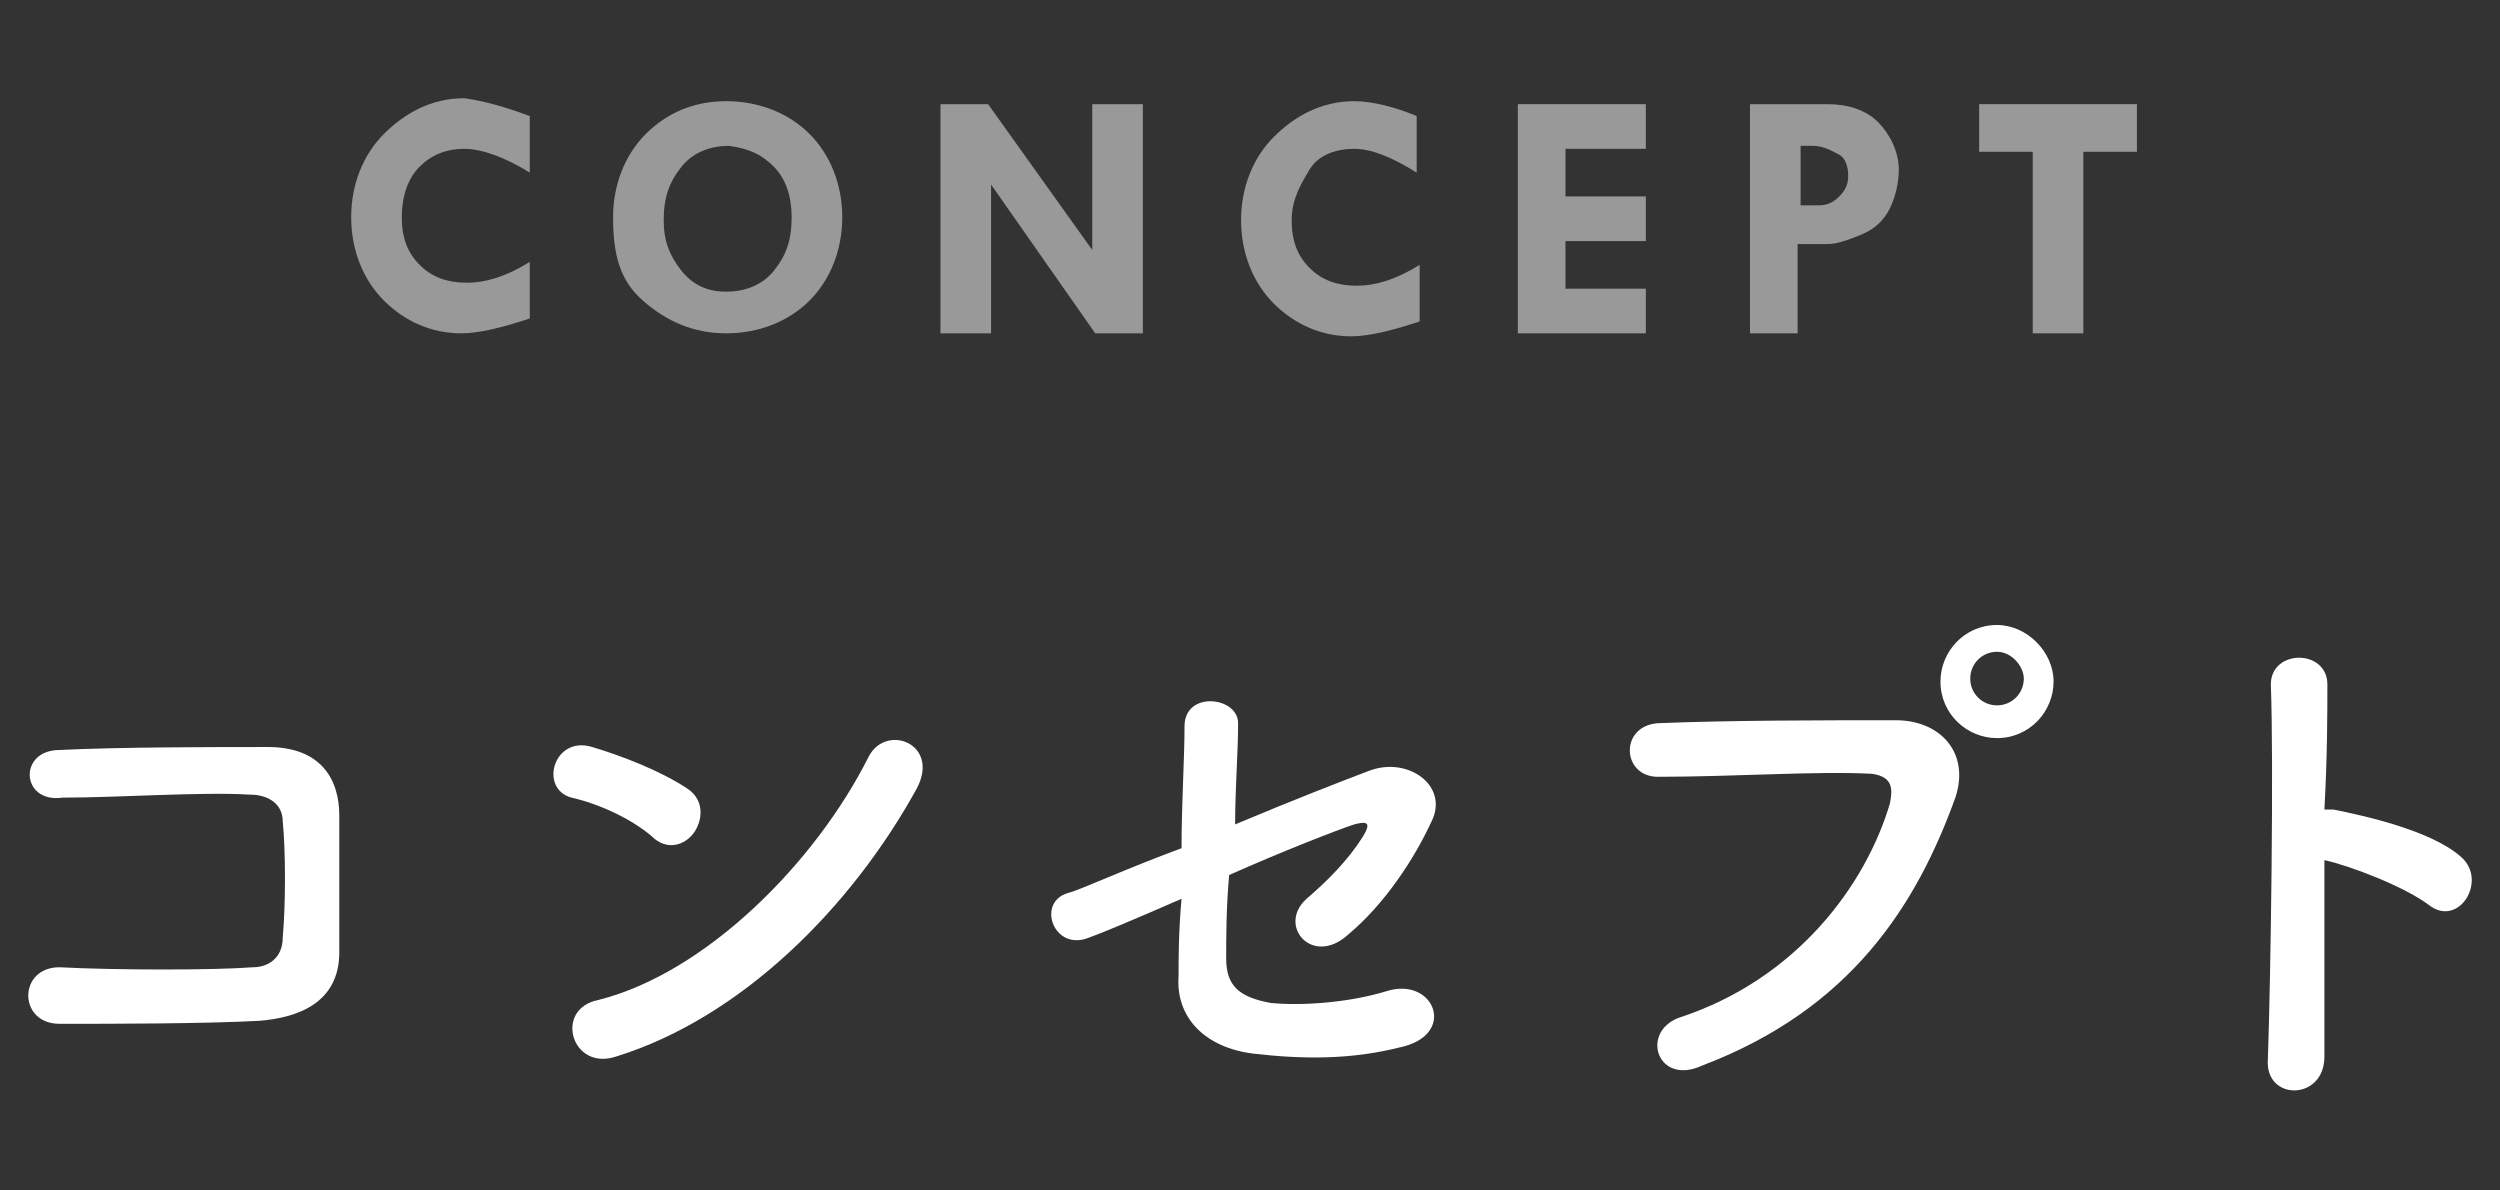
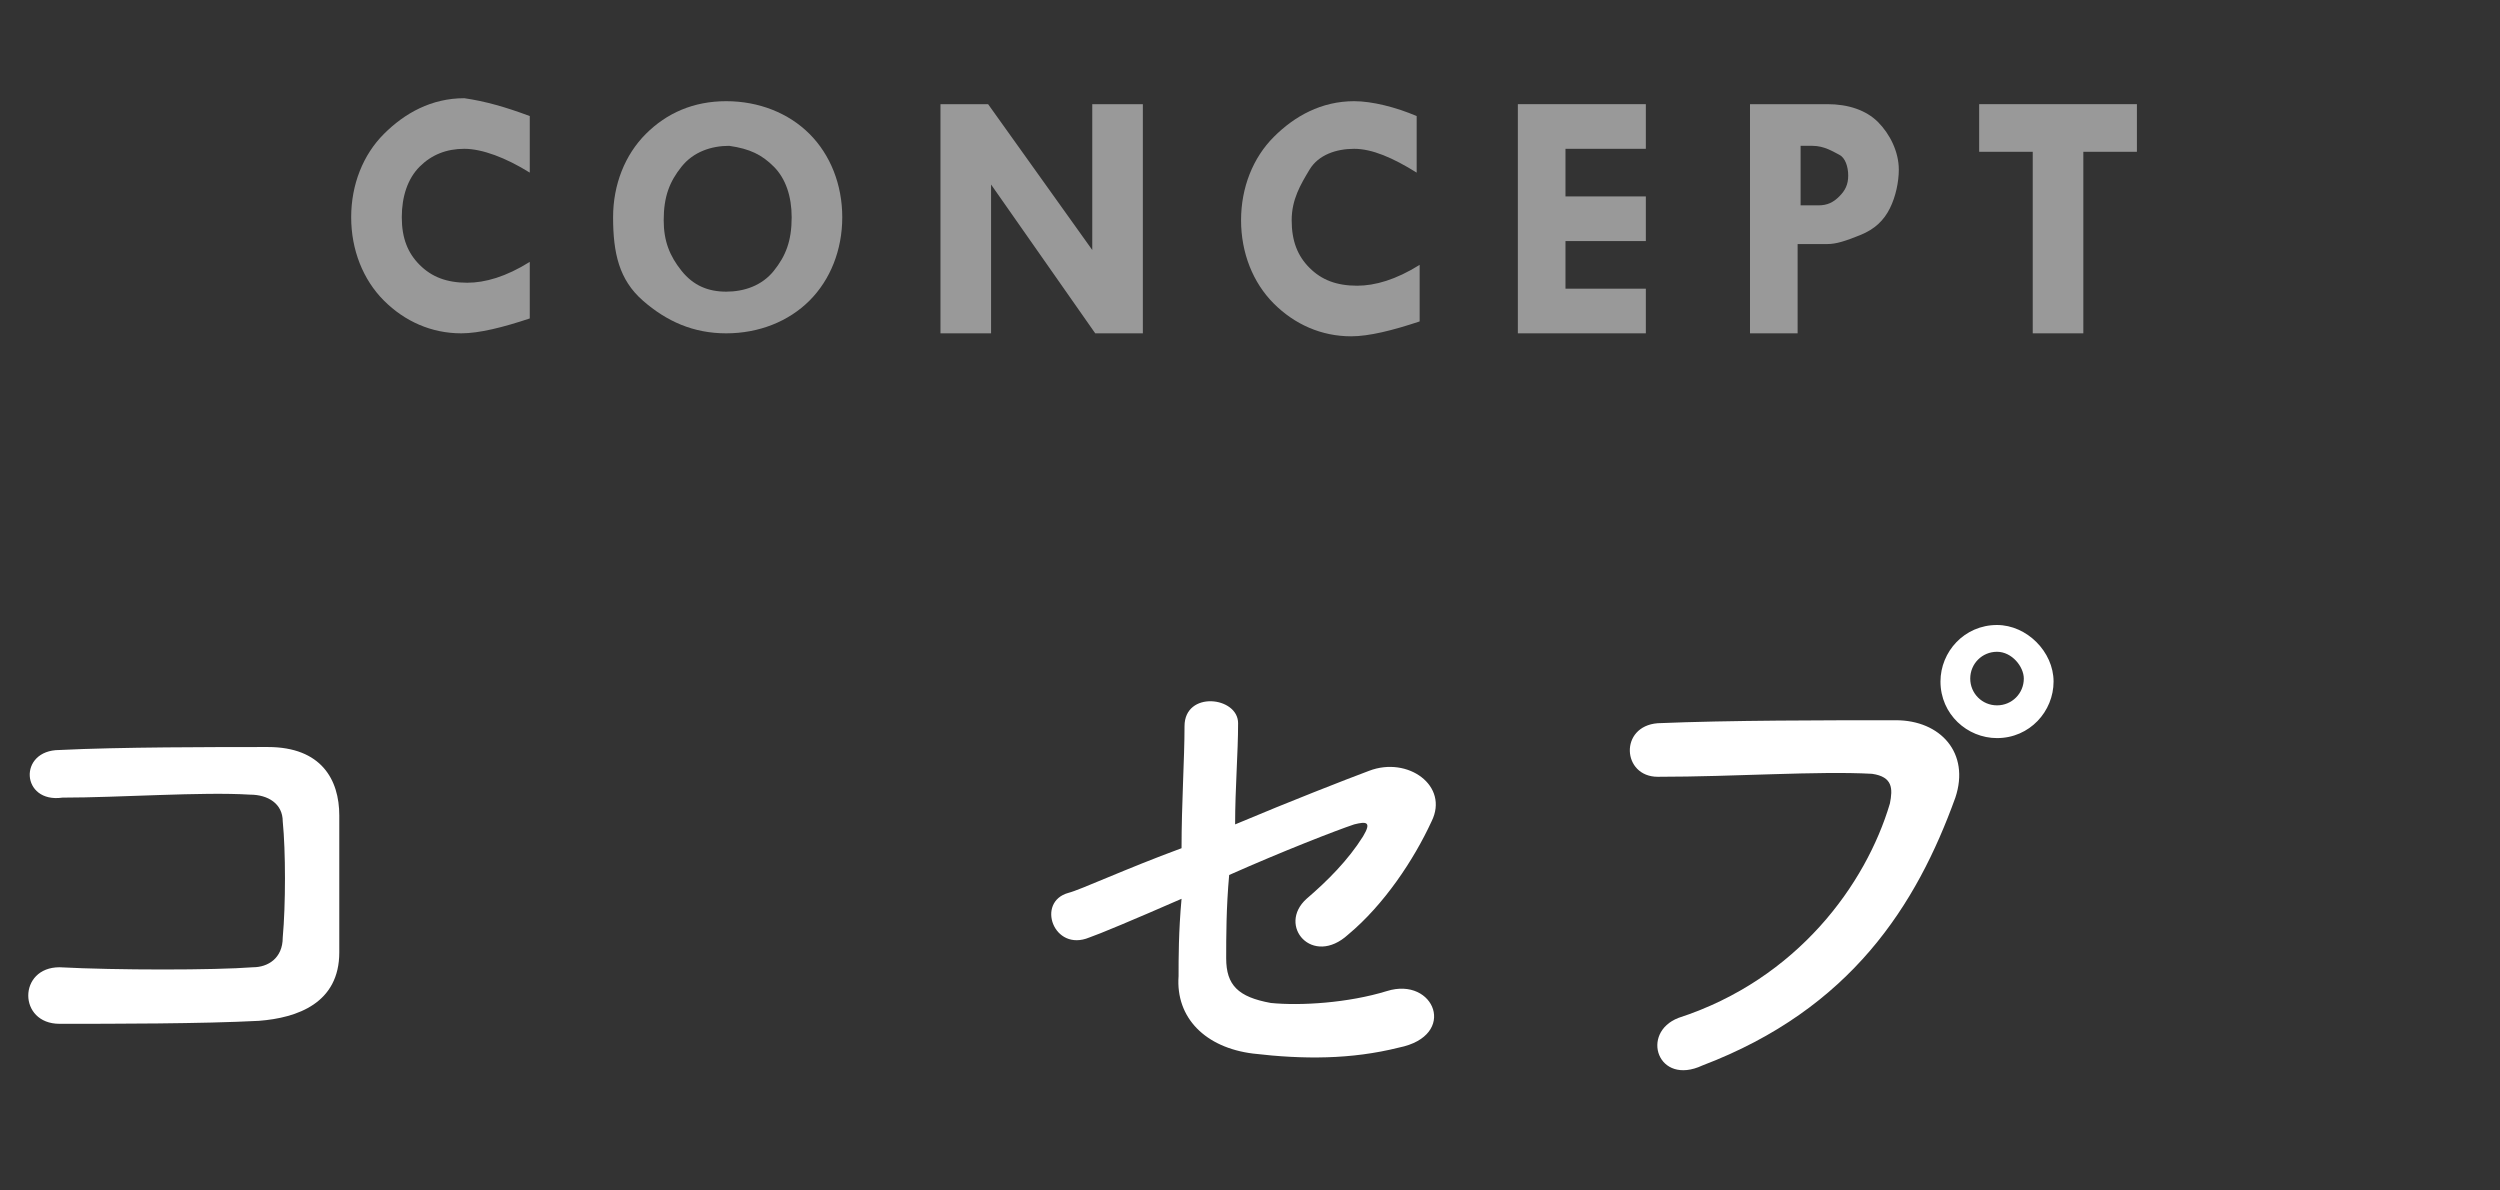
<svg xmlns="http://www.w3.org/2000/svg" version="1.1" id="レイヤー_1" x="0px" y="0px" width="84px" height="40px" viewBox="0 0 84 40" style="enable-background:new 0 0 84 40;" xml:space="preserve">
  <rect x="0" y="0" width="84" height="40" fill="#333333" stroke="none" />
  <style type="text/css">
	.st0{opacity:0.5;}
	.st1{fill:#FFFFFF;}
</style>
  <g class="st0">
    <path class="st1" d="M17.8,3.9v1.9C17,5.3,16.2,5,15.6,5s-1.1,0.2-1.5,0.6s-0.6,1-0.6,1.7c0,0.7,0.2,1.2,0.6,1.6s0.9,0.6,1.6,0.6   c0.6,0,1.3-0.2,2.1-0.7v1.9c-0.9,0.3-1.7,0.5-2.3,0.5c-1,0-1.9-0.4-2.6-1.1s-1.1-1.7-1.1-2.8c0-1.1,0.4-2.1,1.1-2.8   s1.6-1.2,2.7-1.2C16.3,3.4,17,3.6,17.8,3.9z" />
    <path class="st1" d="M20.6,7.3c0-1.1,0.4-2.1,1.1-2.8s1.6-1.1,2.7-1.1c1.1,0,2.1,0.4,2.8,1.1s1.1,1.7,1.1,2.8   c0,1.1-0.4,2.1-1.1,2.8s-1.7,1.1-2.8,1.1s-2-0.4-2.8-1.1S20.6,8.5,20.6,7.3z M24.5,4.9c-0.6,0-1.2,0.2-1.6,0.7s-0.6,1-0.6,1.8   c0,0.7,0.2,1.2,0.6,1.7s0.9,0.7,1.5,0.7c0.6,0,1.2-0.2,1.6-0.7s0.6-1,0.6-1.8c0-0.7-0.2-1.3-0.6-1.7S25.2,5,24.5,4.9z" />
    <path class="st1" d="M36.8,3.5h1.6v7.7h-1.6l-3.5-5v5h-1.7V3.5h1.6l3.5,4.9V3.5z" />
    <path class="st1" d="M47.6,3.9v1.9C46.8,5.3,46.1,5,45.5,5S44.3,5.2,44,5.7s-0.6,1-0.6,1.7c0,0.7,0.2,1.2,0.6,1.6s0.9,0.6,1.6,0.6   c0.6,0,1.3-0.2,2.1-0.7v1.9c-0.9,0.3-1.7,0.5-2.3,0.5c-1,0-1.9-0.4-2.6-1.1s-1.1-1.7-1.1-2.8c0-1.1,0.4-2.1,1.1-2.8   s1.6-1.2,2.7-1.2C46.1,3.4,46.9,3.6,47.6,3.9z" />
    <path class="st1" d="M51,3.5h4.3V5h-2.7v1.6h2.7v1.5h-2.7v1.6h2.7v1.5H51V3.5z" />
    <path class="st1" d="M58.8,3.5h2.6c0.7,0,1.3,0.2,1.7,0.6s0.7,1,0.7,1.6c0,0.4-0.1,0.9-0.3,1.3s-0.5,0.7-1,0.9s-0.8,0.3-1.1,0.3   l-1,0v3h-1.6V3.5z M60.5,4.9v2h0.6c0.3,0,0.5-0.1,0.7-0.3s0.3-0.4,0.3-0.7c0-0.3-0.1-0.6-0.3-0.7s-0.5-0.3-0.9-0.3L60.5,4.9z" />
    <path class="st1" d="M66.6,3.5h5.2v1.6H70v6.1h-1.7V5.1h-1.8V3.5z" />
  </g>
  <g>
    <path class="st1" d="M8.7,34.3c-1.9,0.1-4.9,0.1-6.7,0.1c-1.4,0-1.4-1.9,0-1.9c1.9,0.1,5.2,0.1,6.5,0c0.5,0,1-0.3,1-1   c0.1-1.1,0.1-2.9,0-3.9c0-0.6-0.5-0.9-1.1-0.9c-1.6-0.1-4.4,0.1-6.3,0.1C0.7,27,0.6,25.2,2,25.2c2-0.1,5.2-0.1,7-0.1   c1.8,0,2.4,1.1,2.4,2.3c0,1.1,0,3,0,4.6C11.4,33.7,10,34.2,8.7,34.3z" />
-     <path class="st1" d="M21.9,28.1c-0.7-0.6-1.8-1.1-2.7-1.3c-1.1-0.3-0.6-2.1,0.7-1.7c1,0.3,2.3,0.8,3.2,1.4c0.6,0.4,0.5,1.1,0.2,1.5   S22.4,28.6,21.9,28.1z M20.7,35.5c-1.5,0.5-2.1-1.6-0.6-1.9c3.6-0.9,7.3-4.6,9.1-8.2c0.6-1.1,2.4-0.4,1.6,1.1   C28.6,30.5,24.9,34.2,20.7,35.5z" />
    <path class="st1" d="M36.6,31.5c-1.2,0.5-1.8-1.2-0.7-1.5c0.4-0.1,1.9-0.8,3.8-1.5c0-1.5,0.1-3,0.1-4.1c0-1.2,1.8-1,1.8-0.1   c0,1-0.1,2.2-0.1,3.4c1.9-0.8,3.7-1.5,4.5-1.8c1.3-0.5,2.7,0.5,2.1,1.7c-0.6,1.3-1.6,2.8-2.8,3.8c-1.2,1.1-2.4-0.3-1.4-1.2   c0.7-0.6,1.4-1.3,1.9-2.1c0.3-0.5,0.1-0.5-0.3-0.4c-0.6,0.2-2.4,0.9-4.2,1.7c-0.1,1.1-0.1,2.1-0.1,2.8c0,0.9,0.4,1.3,1.5,1.5   c1,0.1,2.6,0,3.9-0.4c1.6-0.5,2.4,1.5,0.4,1.9c-1.6,0.4-3.2,0.4-4.9,0.2c-1.6-0.2-2.6-1.2-2.5-2.6c0-0.6,0-1.5,0.1-2.6   C38.1,30.9,36.9,31.4,36.6,31.5z" />
    <path class="st1" d="M56.4,34.2c4-1.3,6.3-4.5,7.1-7.2c0.1-0.5,0.1-0.9-0.6-1c-1.8-0.1-4.6,0.1-7.2,0.1c-1.2,0-1.3-1.7,0-1.8   c2.4-0.1,5.7-0.1,8-0.1c1.5,0,2.5,1.1,2,2.6c-1.3,3.6-3.5,7.1-8.5,9C55.7,36.5,55.1,34.7,56.4,34.2z M67.1,24.8   c-1,0-1.9-0.8-1.9-1.9c0-1,0.8-1.9,1.9-1.9c1,0,1.9,0.9,1.9,1.9C69,23.9,68.2,24.8,67.1,24.8z M67.1,21.9c-0.5,0-0.9,0.4-0.9,0.9   c0,0.5,0.4,0.9,0.9,0.9s0.9-0.4,0.9-0.9C68,22.4,67.6,21.9,67.1,21.9z" />
-     <path class="st1" d="M78.1,35.5c0,1.5-2,1.5-1.9,0.1c0.1-2.9,0.2-10,0.1-12.6c0-1.2,1.9-1.2,1.9,0c0,0.9,0,2.4-0.1,4.2   c0.1,0,0.2,0,0.3,0c1,0.2,3.3,0.7,4.3,1.6c0.9,0.8-0.1,2.4-1.1,1.6c-0.8-0.6-2.6-1.3-3.5-1.5C78.1,31.4,78.1,34,78.1,35.5z" />
  </g>
</svg>